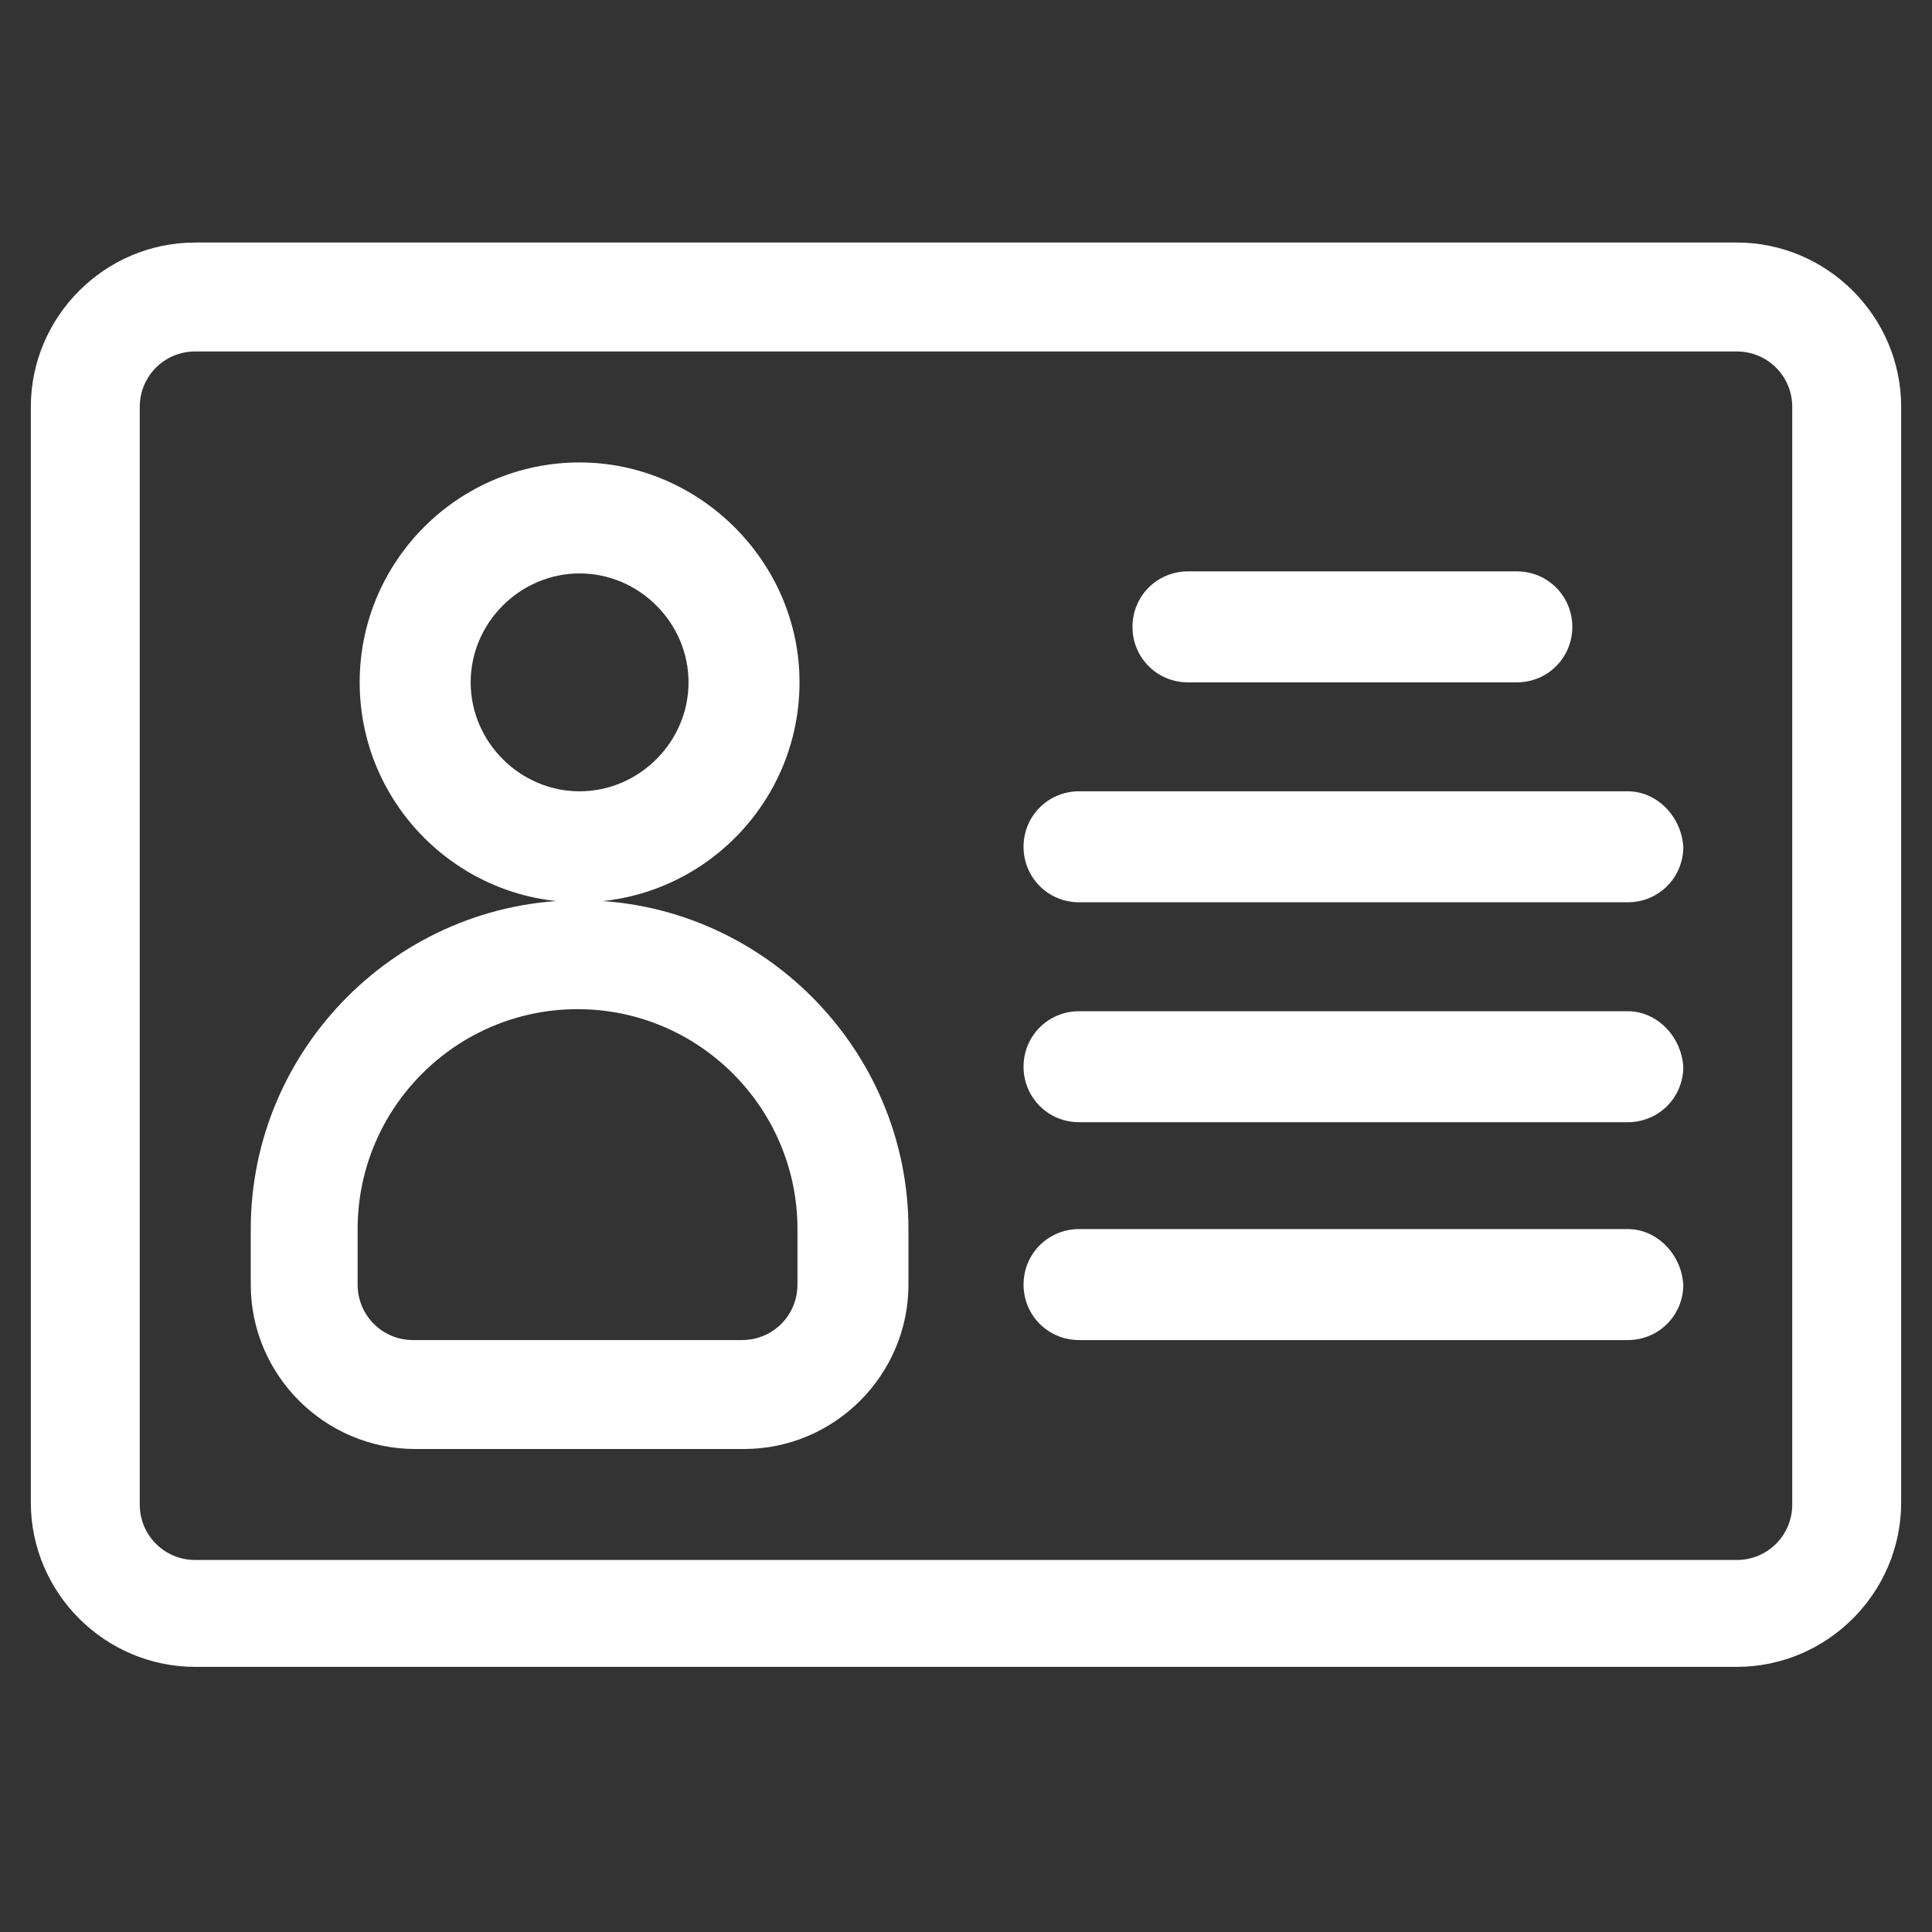
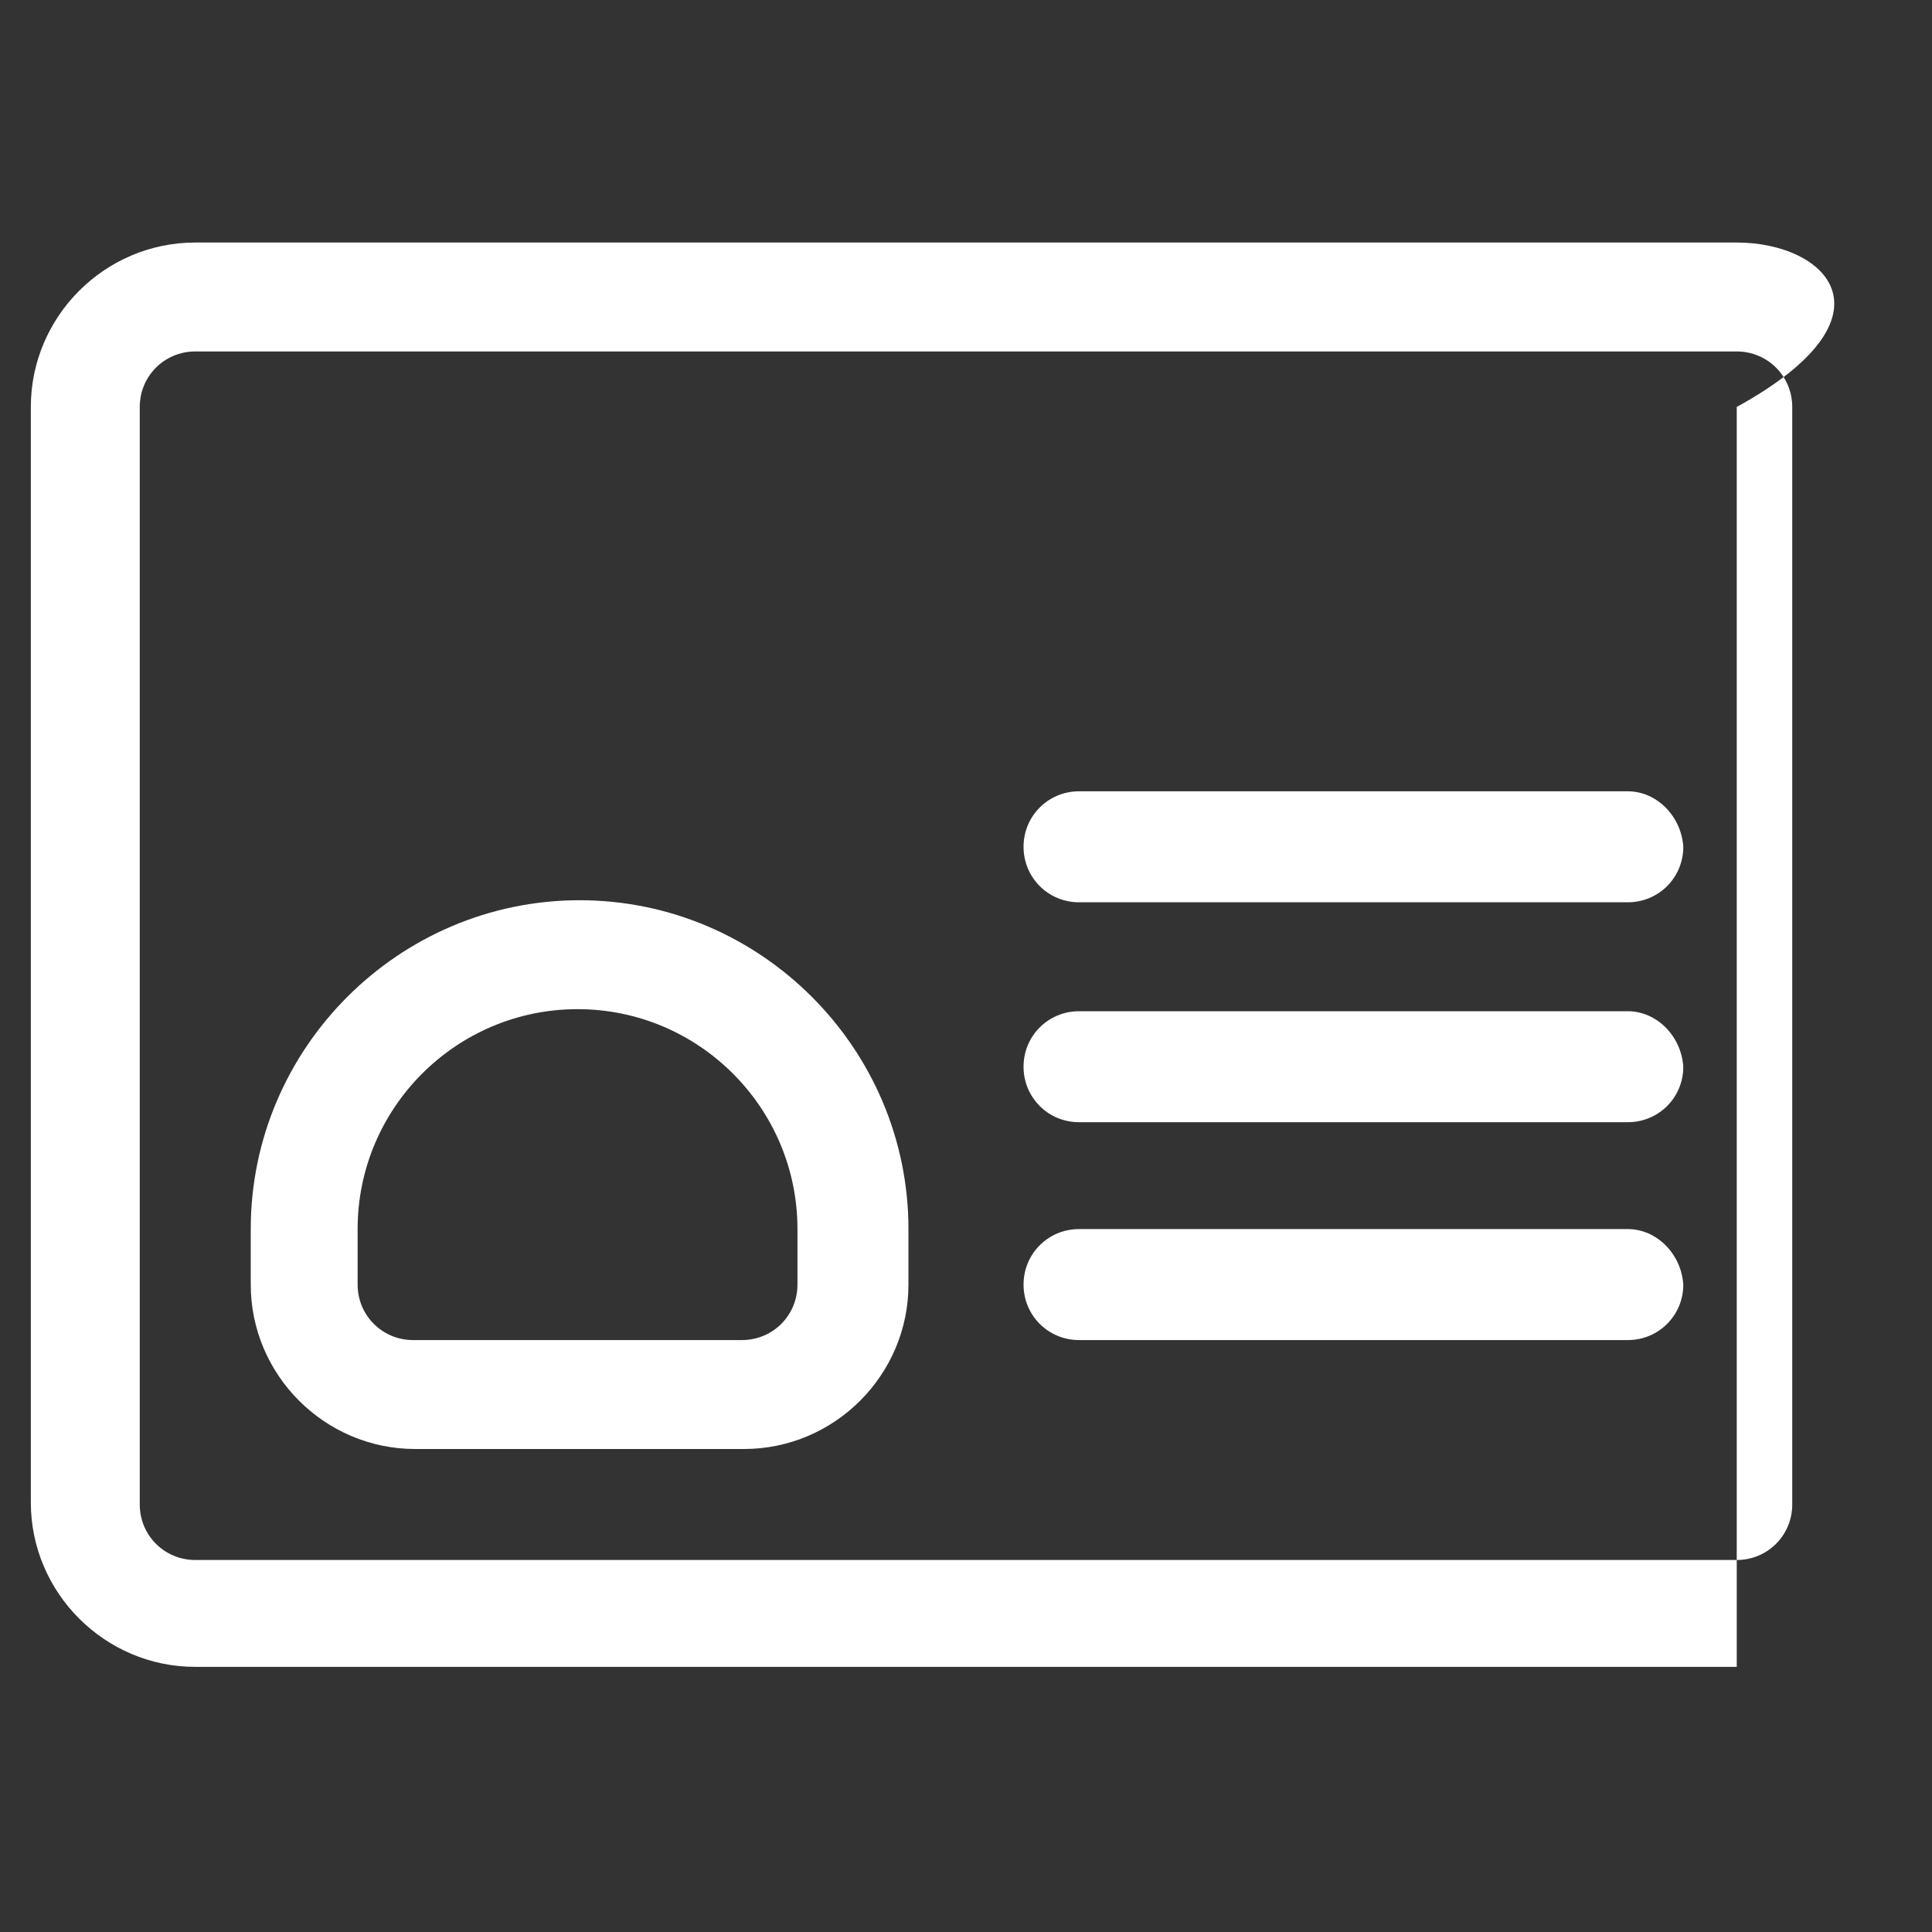
<svg xmlns="http://www.w3.org/2000/svg" version="1.1" id="圖層_1" x="0px" y="0px" viewBox="0 0 94 94" style="enable-background:new 0 0 94 94;" xml:space="preserve">
  <rect x="0" y="0" width="94" height="94" fill="#333333" stroke="none" />
  <style type="text/css">
	.st0{fill:#FFFFFF;}
</style>
  <g>
    <g>
      <g>
-         <path class="st0" d="M84.5,11.8h-75c-4.4,0-8,3.6-8,8v53.3c0,4.4,3.6,8,8,8h75c4.4,0,8-3.6,8-8V19.8     C92.5,15.4,88.9,11.8,84.5,11.8z M87.2,73.2c0,1.5-1.2,2.7-2.7,2.7h-75c-1.5,0-2.7-1.2-2.7-2.7V19.8c0-1.5,1.2-2.7,2.7-2.7h75     c1.5,0,2.7,1.2,2.7,2.7V73.2z" />
+         <path class="st0" d="M84.5,11.8h-75c-4.4,0-8,3.6-8,8v53.3c0,4.4,3.6,8,8,8h75V19.8     C92.5,15.4,88.9,11.8,84.5,11.8z M87.2,73.2c0,1.5-1.2,2.7-2.7,2.7h-75c-1.5,0-2.7-1.2-2.7-2.7V19.8c0-1.5,1.2-2.7,2.7-2.7h75     c1.5,0,2.7,1.2,2.7,2.7V73.2z" />
      </g>
    </g>
    <g>
      <g>
        <path class="st0" d="M28.2,43.8c-8.8,0-16,7.2-16,16v2.7c0,4.4,3.6,8,8,8h16c4.4,0,8-3.6,8-8v-2.7C44.2,51,37,43.8,28.2,43.8z      M38.8,62.5c0,1.5-1.2,2.7-2.7,2.7h-16c-1.5,0-2.7-1.2-2.7-2.7v-2.7c0-5.9,4.8-10.7,10.7-10.7s10.7,4.8,10.7,10.7V62.5z" />
      </g>
    </g>
    <g>
      <g>
-         <path class="st0" d="M28.2,22.5c-5.9,0-10.7,4.8-10.7,10.7s4.8,10.7,10.7,10.7s10.7-4.8,10.7-10.7S34,22.5,28.2,22.5z M28.2,38.5     c-2.9,0-5.3-2.4-5.3-5.3s2.4-5.3,5.3-5.3s5.3,2.4,5.3,5.3S31.1,38.5,28.2,38.5z" />
-       </g>
+         </g>
    </g>
    <g>
      <g>
        <path class="st0" d="M79.2,59.8H52.5c-1.5,0-2.7,1.2-2.7,2.7c0,1.5,1.2,2.7,2.7,2.7h26.7c1.5,0,2.7-1.2,2.7-2.7     C81.8,61,80.6,59.8,79.2,59.8z" />
      </g>
    </g>
    <g>
      <g>
        <path class="st0" d="M79.2,49.2H52.5c-1.5,0-2.7,1.2-2.7,2.7c0,1.5,1.2,2.7,2.7,2.7h26.7c1.5,0,2.7-1.2,2.7-2.7     C81.8,50.4,80.6,49.2,79.2,49.2z" />
      </g>
    </g>
    <g>
      <g>
        <path class="st0" d="M79.2,38.5H52.5c-1.5,0-2.7,1.2-2.7,2.7c0,1.5,1.2,2.7,2.7,2.7h26.7c1.5,0,2.7-1.2,2.7-2.7     C81.8,39.7,80.6,38.5,79.2,38.5z" />
      </g>
    </g>
    <g>
      <g>
-         <path class="st0" d="M73.8,27.8h-16c-1.5,0-2.7,1.2-2.7,2.7s1.2,2.7,2.7,2.7h16c1.5,0,2.7-1.2,2.7-2.7S75.3,27.8,73.8,27.8z" />
-       </g>
+         </g>
    </g>
  </g>
</svg>